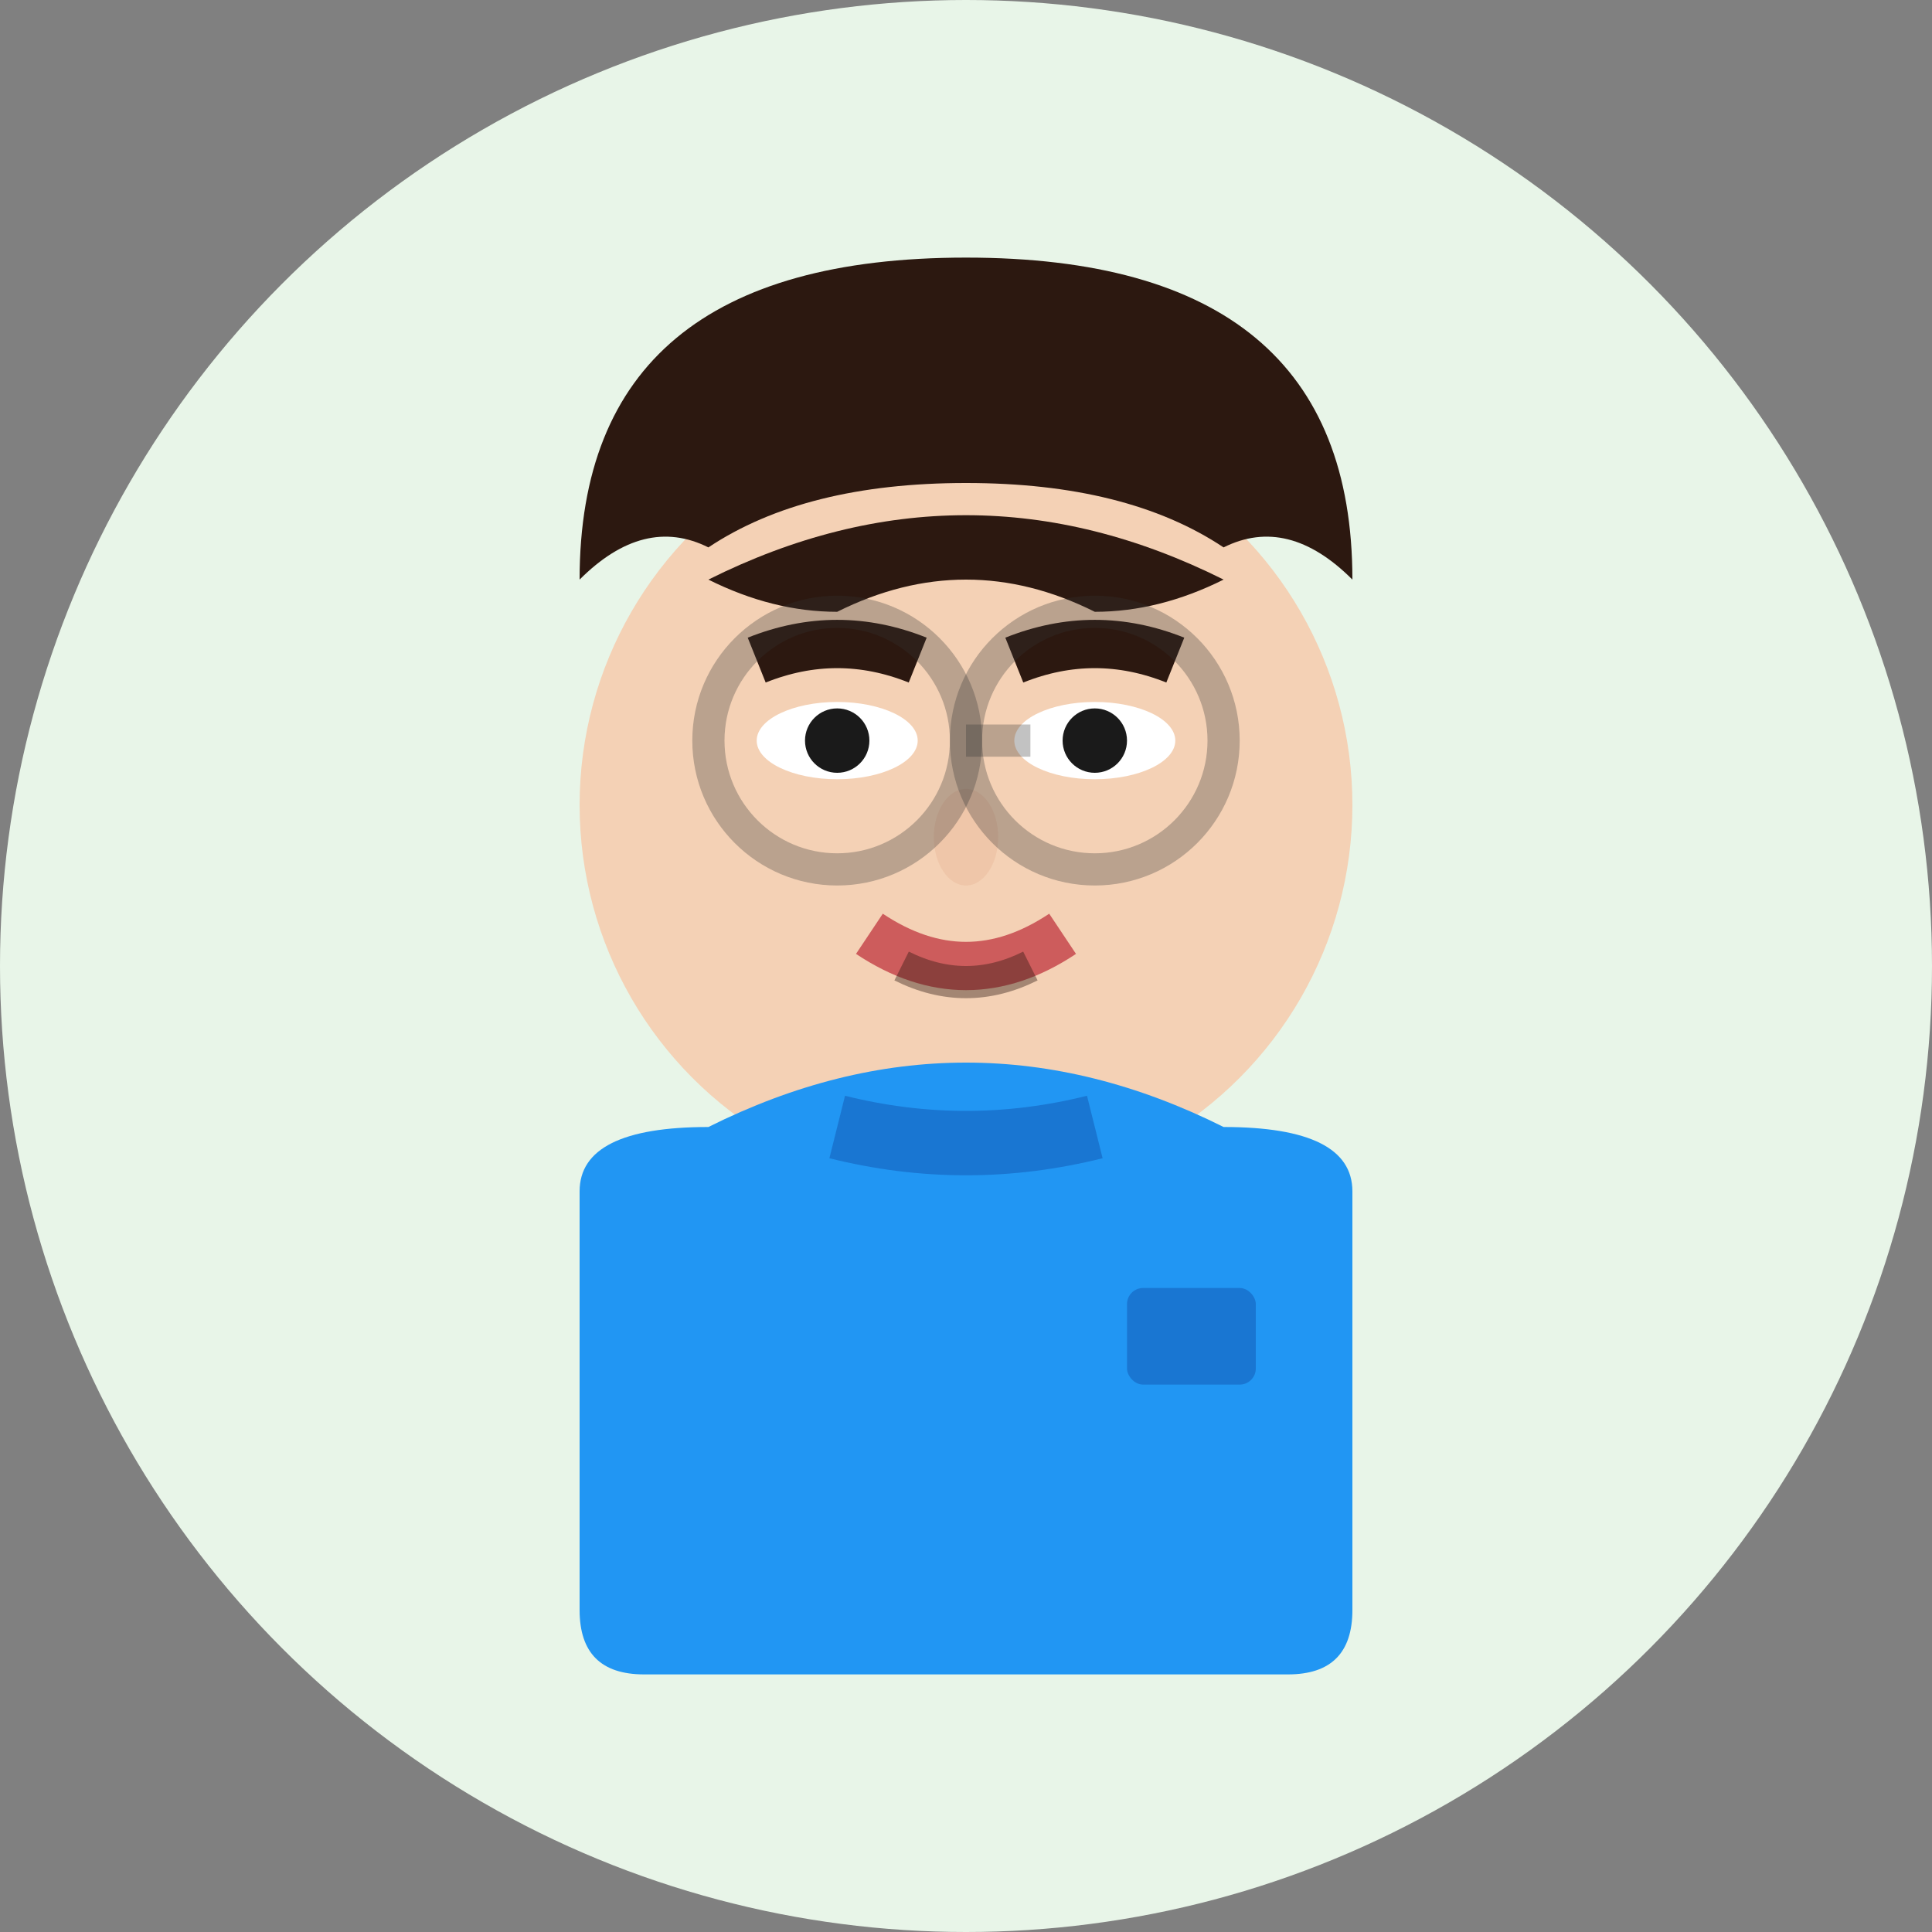
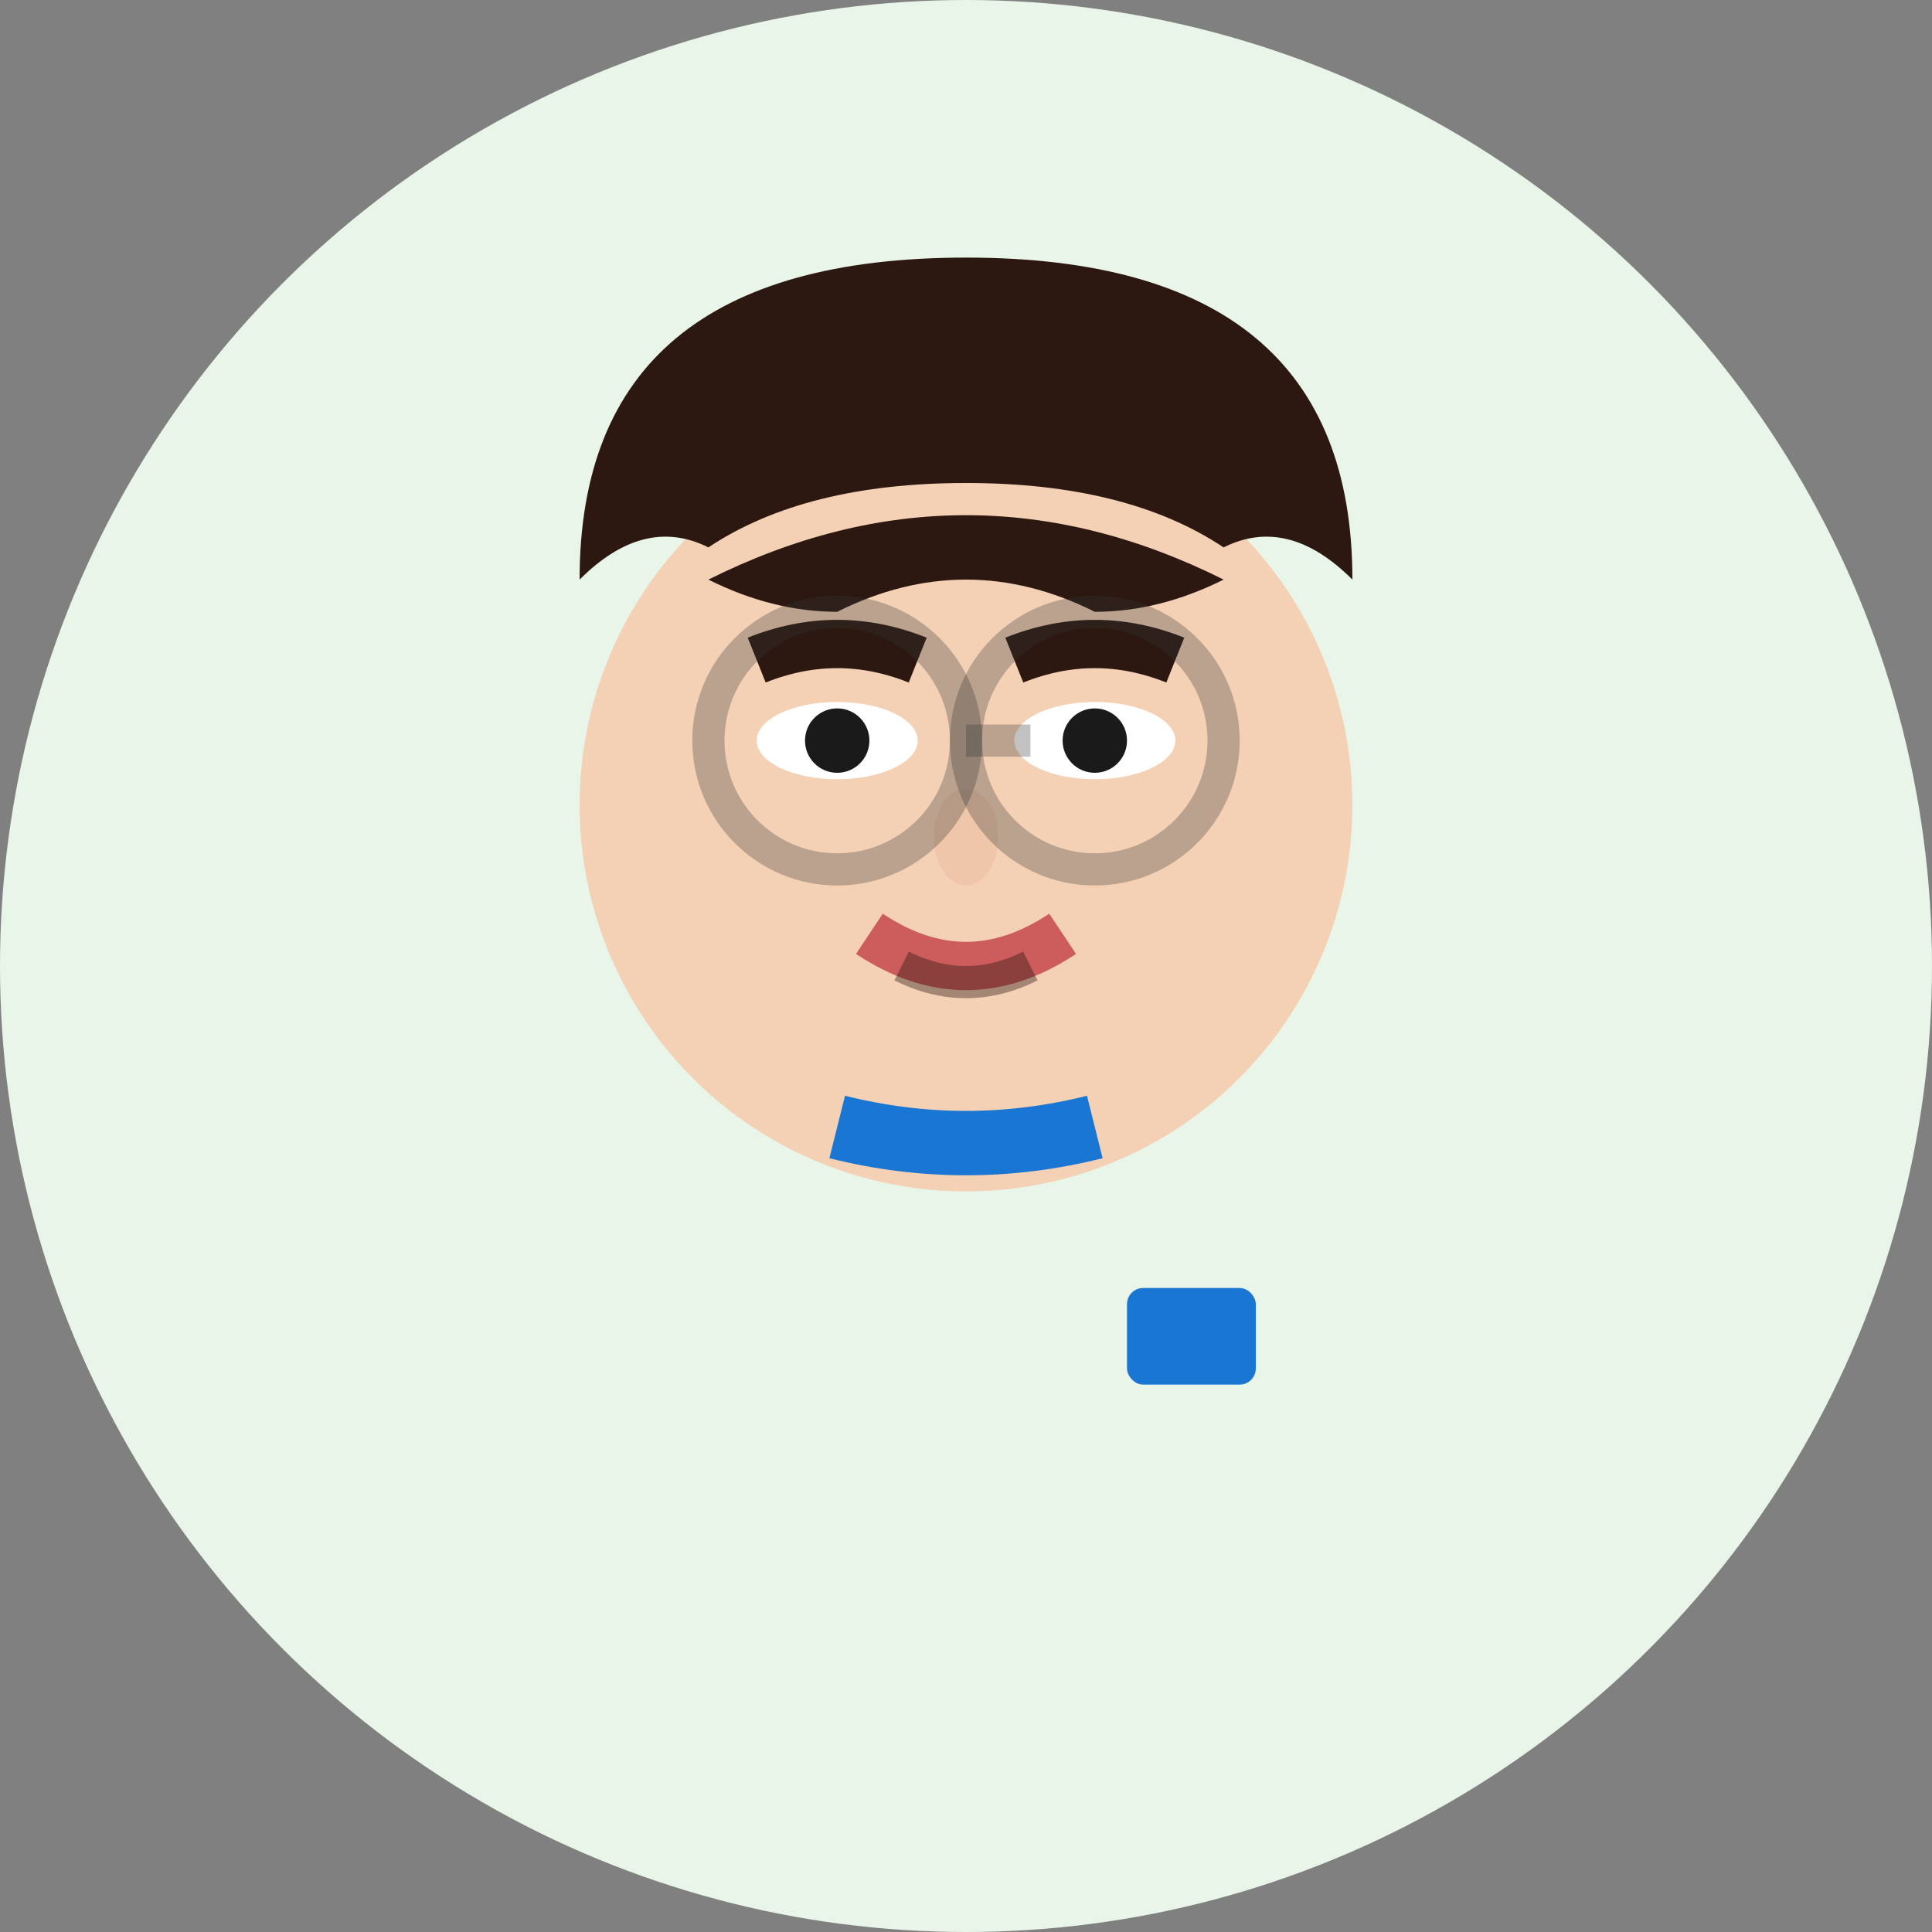
<svg xmlns="http://www.w3.org/2000/svg" width="60" height="60" viewBox="0 0 60 60" fill="none">
  <rect x="0" y="0" width="60" height="60" fill="#808080" stroke="none" />
  <circle cx="30" cy="30" r="30" fill="#E8F5E8" />
  <circle cx="30" cy="25" r="12" fill="#F4D1B5" />
  <path d="M18 18 Q18 8 30 8 Q42 8 42 18 Q40 16 38 17 Q35 15 30 15 Q25 15 22 17 Q20 16 18 18 Z" fill="#2C1810" />
  <path d="M22 18 Q26 16 30 16 Q34 16 38 18 Q36 19 34 19 Q32 18 30 18 Q28 18 26 19 Q24 19 22 18 Z" fill="#2C1810" />
  <ellipse cx="26" cy="23" rx="2.5" ry="1.2" fill="#FFF" />
  <ellipse cx="34" cy="23" rx="2.5" ry="1.2" fill="#FFF" />
  <circle cx="26" cy="23" r="1" fill="#1A1A1A" />
  <circle cx="34" cy="23" r="1" fill="#1A1A1A" />
  <path d="M23.5 20.5 Q26 19.5 28.5 20.5" stroke="#2C1810" stroke-width="1.5" fill="none" />
  <path d="M31.5 20.5 Q34 19.5 36.5 20.5" stroke="#2C1810" stroke-width="1.5" fill="none" />
  <ellipse cx="30" cy="26" rx="1" ry="1.5" fill="#E8B896" opacity="0.4" />
  <path d="M27 29 Q30 31 33 29" stroke="#CD5C5C" stroke-width="1.5" fill="none" />
-   <path d="M18 37 Q18 35 22 35 Q26 33 30 33 Q34 33 38 35 Q42 35 42 37 L42 50 Q42 52 40 52 L20 52 Q18 52 18 50 Z" fill="#2196F3" />
  <path d="M26 35 Q30 36 34 35" stroke="#1976D2" stroke-width="2" fill="none" />
  <rect x="35" y="40" width="4" height="3" fill="#1976D2" rx="0.5" />
  <circle cx="26" cy="23" r="4" fill="none" stroke="#333" stroke-width="1" opacity="0.3" />
  <circle cx="34" cy="23" r="4" fill="none" stroke="#333" stroke-width="1" opacity="0.3" />
  <path d="M30 23 L32 23" stroke="#333" stroke-width="1" opacity="0.3" />
  <path d="M28 30 Q30 31 32 30" stroke="#2C1810" stroke-width="1" fill="none" opacity="0.4" />
</svg>